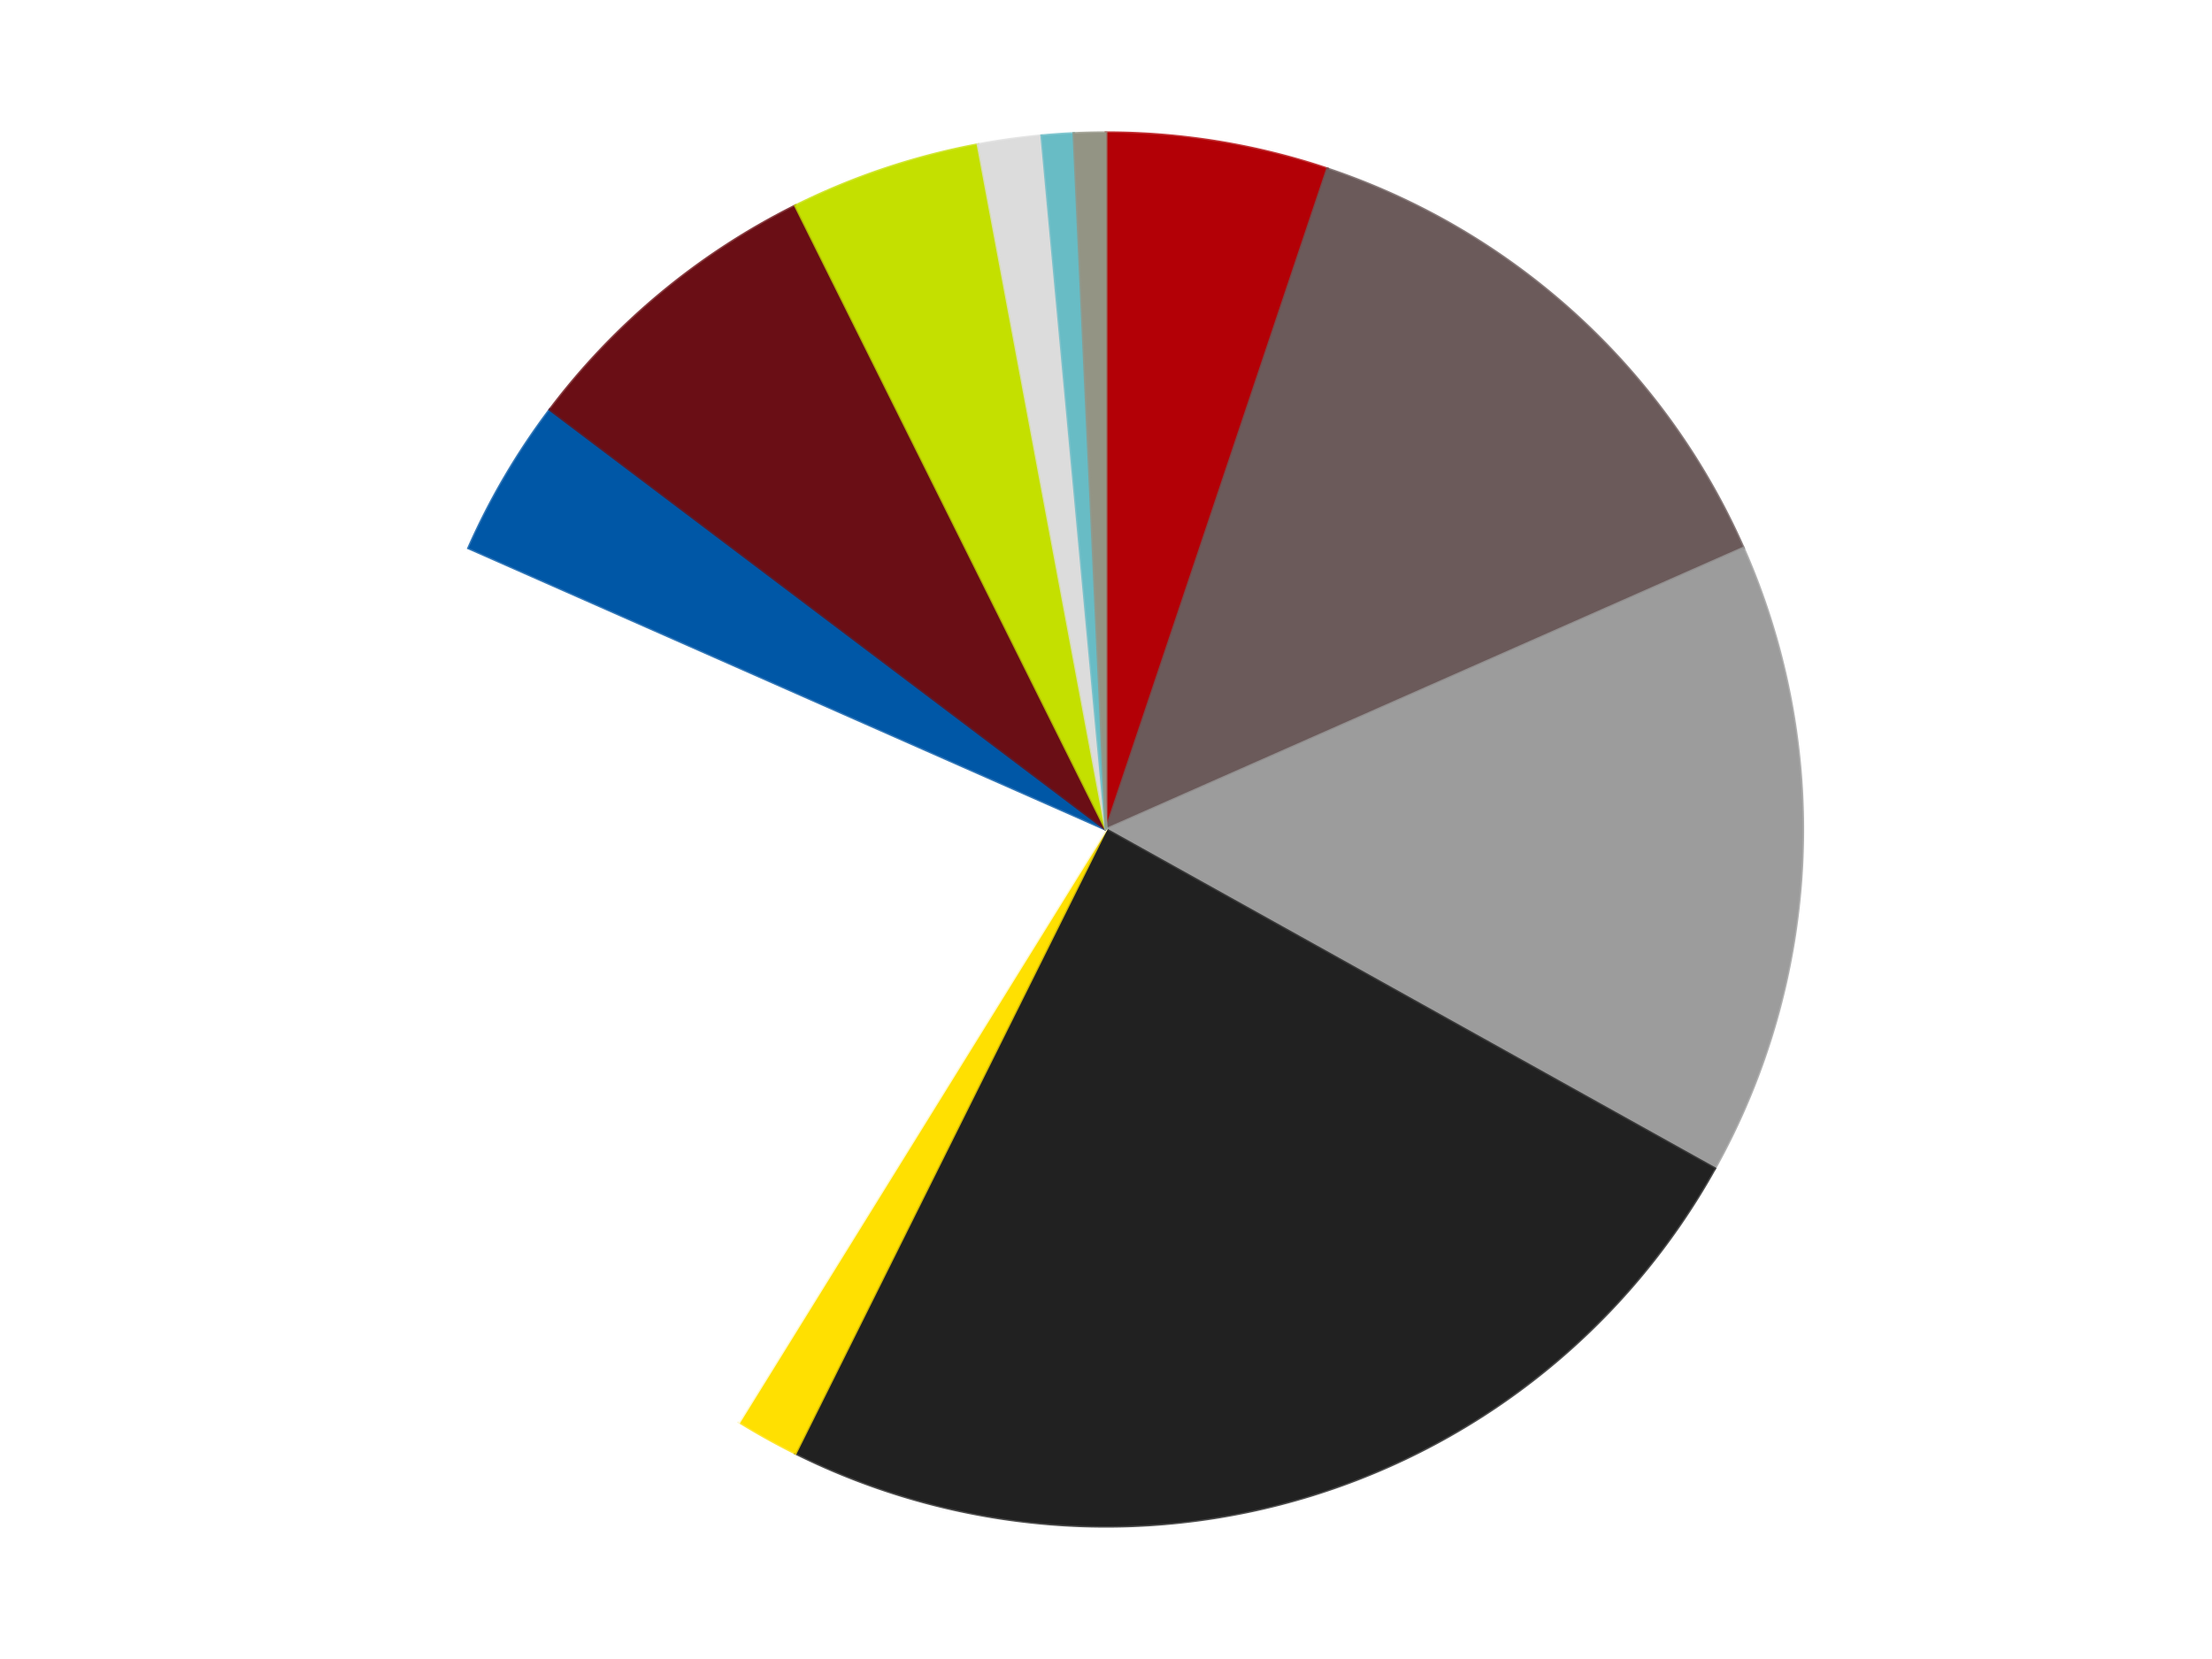
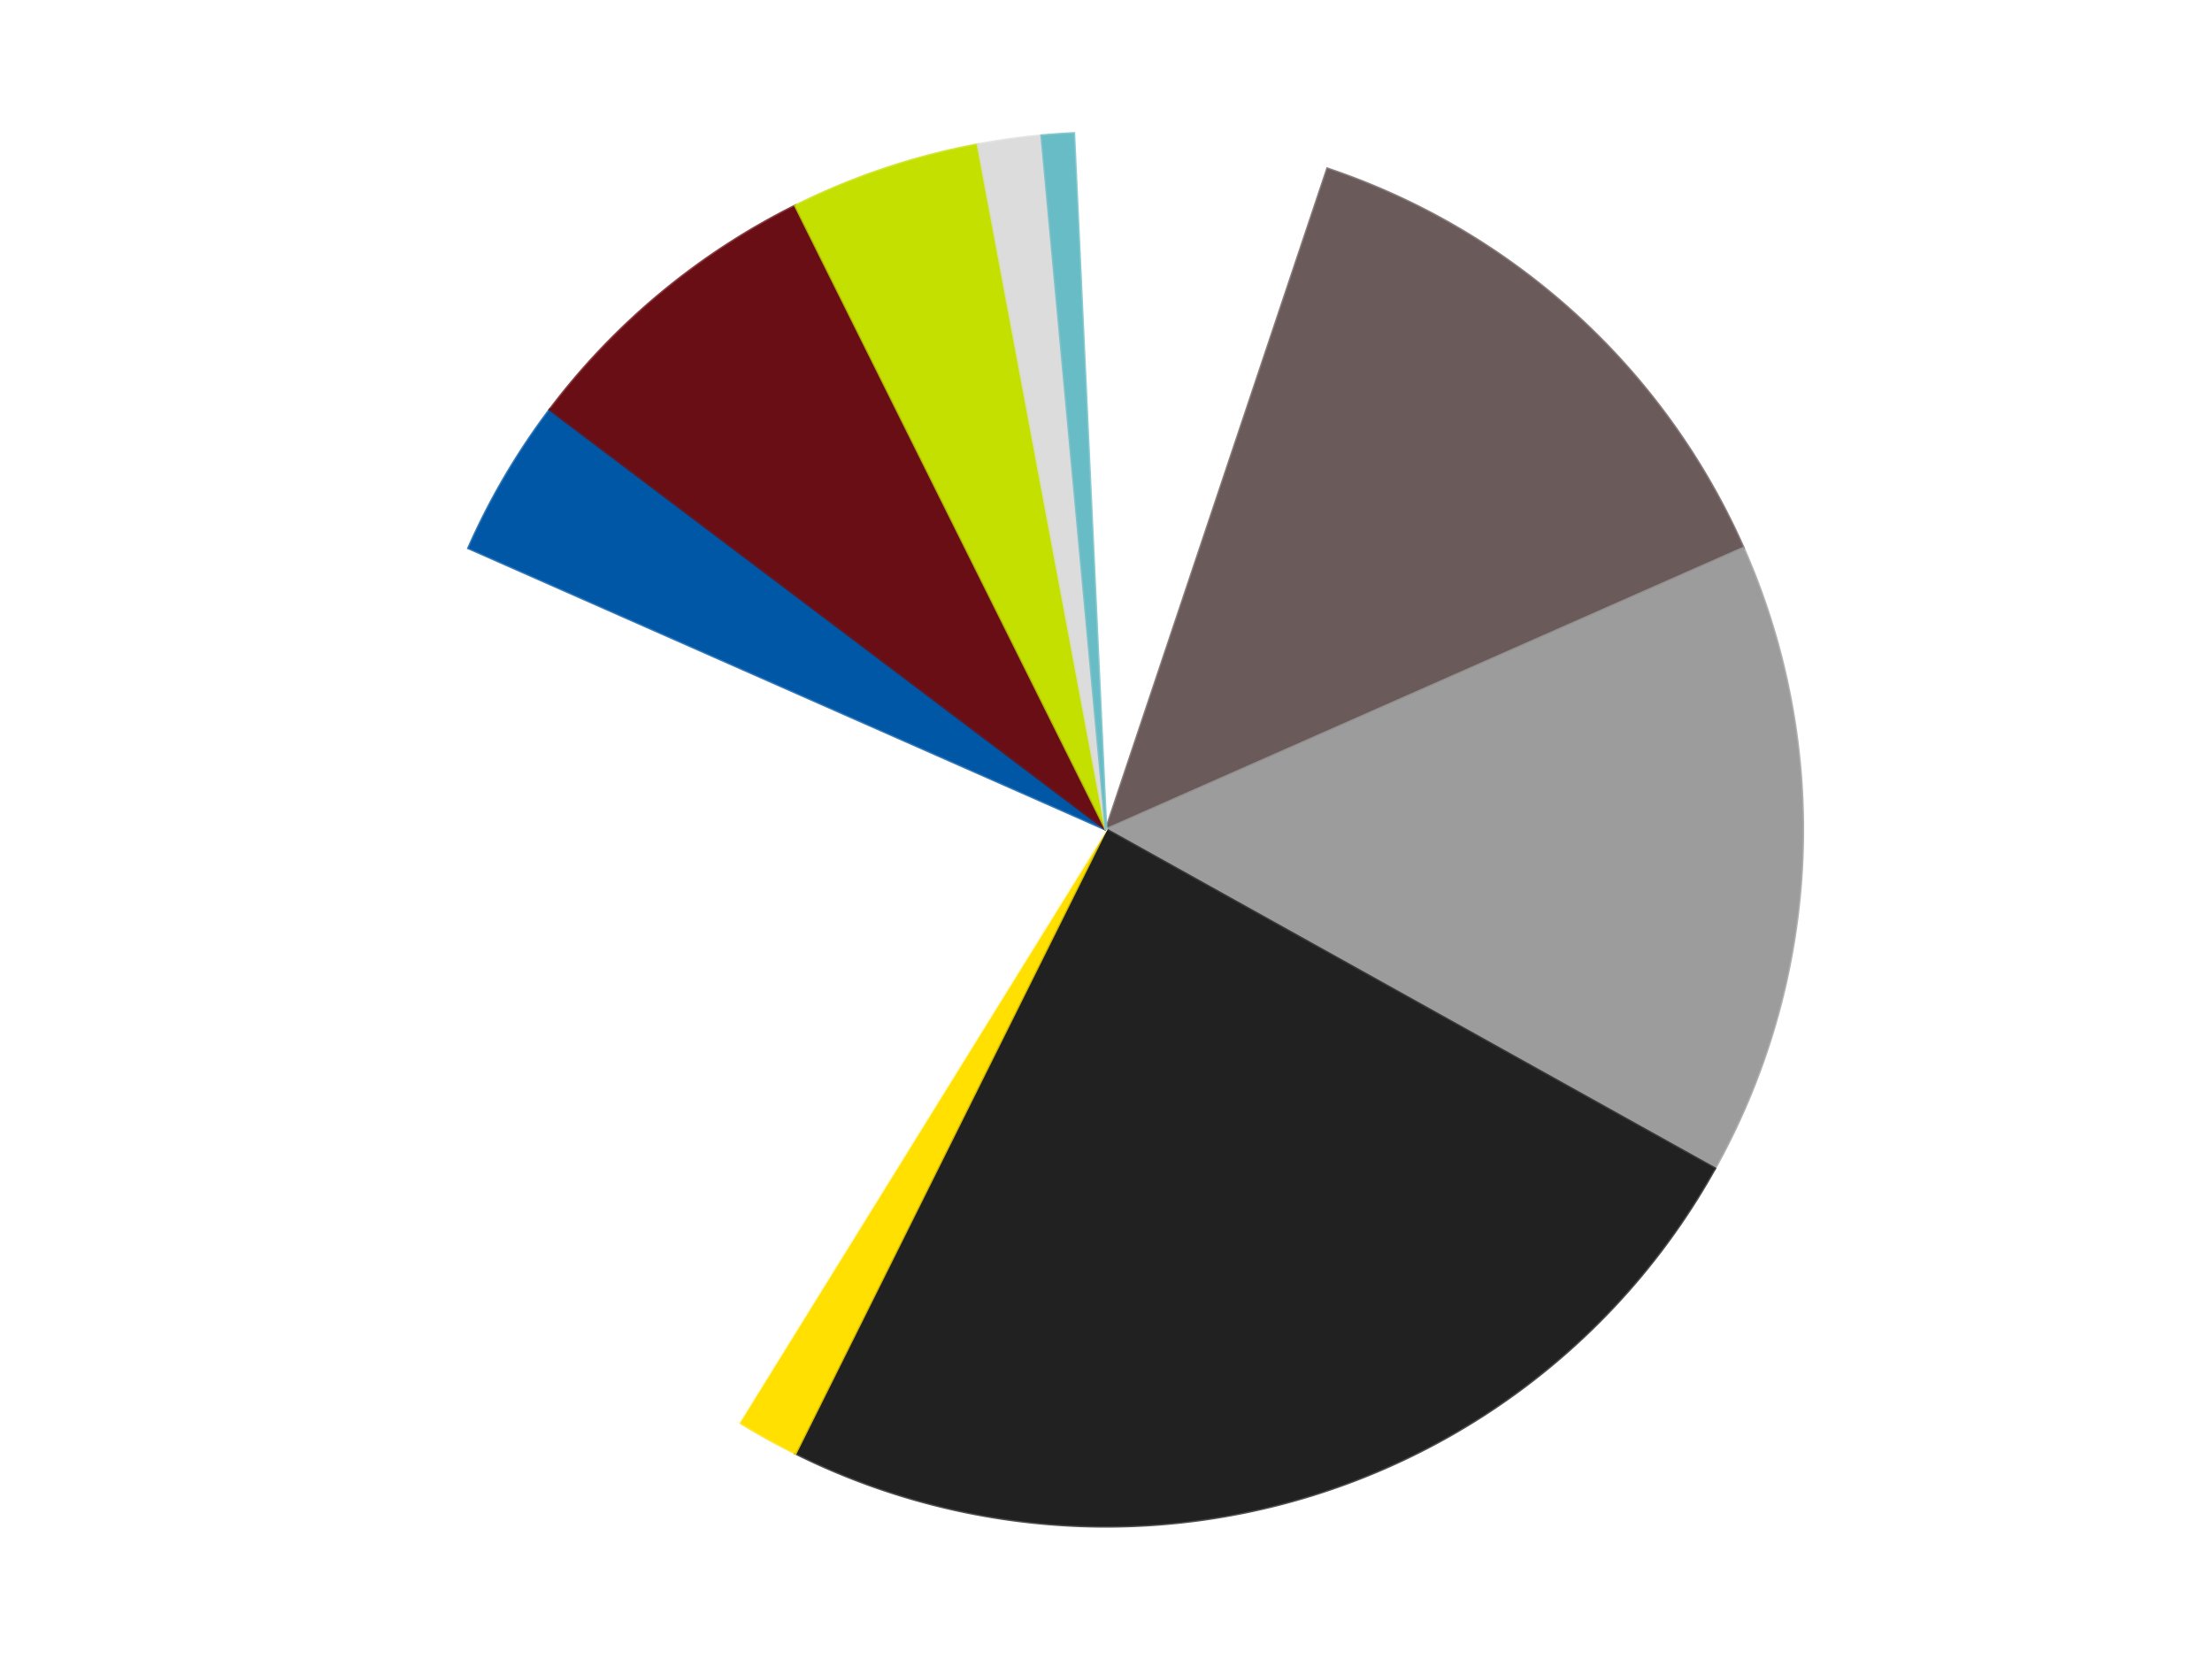
<svg xmlns="http://www.w3.org/2000/svg" xmlns:xlink="http://www.w3.org/1999/xlink" id="chart-bab37a46-567d-4d90-9286-374d7a5cb630" class="pygal-chart" viewBox="0 0 800 600">
  <defs>
    <style type="text/css">#chart-bab37a46-567d-4d90-9286-374d7a5cb630{-webkit-user-select:none;-webkit-font-smoothing:antialiased;font-family:Consolas,"Liberation Mono",Menlo,Courier,monospace}#chart-bab37a46-567d-4d90-9286-374d7a5cb630 .title{font-family:Consolas,"Liberation Mono",Menlo,Courier,monospace;font-size:16px}#chart-bab37a46-567d-4d90-9286-374d7a5cb630 .legends .legend text{font-family:Consolas,"Liberation Mono",Menlo,Courier,monospace;font-size:14px}#chart-bab37a46-567d-4d90-9286-374d7a5cb630 .axis text{font-family:Consolas,"Liberation Mono",Menlo,Courier,monospace;font-size:10px}#chart-bab37a46-567d-4d90-9286-374d7a5cb630 .axis text.major{font-family:Consolas,"Liberation Mono",Menlo,Courier,monospace;font-size:10px}#chart-bab37a46-567d-4d90-9286-374d7a5cb630 .text-overlay text.value{font-family:Consolas,"Liberation Mono",Menlo,Courier,monospace;font-size:16px}#chart-bab37a46-567d-4d90-9286-374d7a5cb630 .text-overlay text.label{font-family:Consolas,"Liberation Mono",Menlo,Courier,monospace;font-size:10px}#chart-bab37a46-567d-4d90-9286-374d7a5cb630 .tooltip{font-family:Consolas,"Liberation Mono",Menlo,Courier,monospace;font-size:14px}#chart-bab37a46-567d-4d90-9286-374d7a5cb630 text.no_data{font-family:Consolas,"Liberation Mono",Menlo,Courier,monospace;font-size:64px}
#chart-bab37a46-567d-4d90-9286-374d7a5cb630{background-color:transparent}#chart-bab37a46-567d-4d90-9286-374d7a5cb630 path,#chart-bab37a46-567d-4d90-9286-374d7a5cb630 line,#chart-bab37a46-567d-4d90-9286-374d7a5cb630 rect,#chart-bab37a46-567d-4d90-9286-374d7a5cb630 circle{-webkit-transition:150ms;-moz-transition:150ms;transition:150ms}#chart-bab37a46-567d-4d90-9286-374d7a5cb630 .graph &gt; .background{fill:transparent}#chart-bab37a46-567d-4d90-9286-374d7a5cb630 .plot &gt; .background{fill:transparent}#chart-bab37a46-567d-4d90-9286-374d7a5cb630 .graph{fill:rgba(0,0,0,.87)}#chart-bab37a46-567d-4d90-9286-374d7a5cb630 text.no_data{fill:rgba(0,0,0,1)}#chart-bab37a46-567d-4d90-9286-374d7a5cb630 .title{fill:rgba(0,0,0,1)}#chart-bab37a46-567d-4d90-9286-374d7a5cb630 .legends .legend text{fill:rgba(0,0,0,.87)}#chart-bab37a46-567d-4d90-9286-374d7a5cb630 .legends .legend:hover text{fill:rgba(0,0,0,1)}#chart-bab37a46-567d-4d90-9286-374d7a5cb630 .axis .line{stroke:rgba(0,0,0,1)}#chart-bab37a46-567d-4d90-9286-374d7a5cb630 .axis .guide.line{stroke:rgba(0,0,0,.54)}#chart-bab37a46-567d-4d90-9286-374d7a5cb630 .axis .major.line{stroke:rgba(0,0,0,.87)}#chart-bab37a46-567d-4d90-9286-374d7a5cb630 .axis text.major{fill:rgba(0,0,0,1)}#chart-bab37a46-567d-4d90-9286-374d7a5cb630 .axis.y .guides:hover .guide.line,#chart-bab37a46-567d-4d90-9286-374d7a5cb630 .line-graph .axis.x .guides:hover .guide.line,#chart-bab37a46-567d-4d90-9286-374d7a5cb630 .stackedline-graph .axis.x .guides:hover .guide.line,#chart-bab37a46-567d-4d90-9286-374d7a5cb630 .xy-graph .axis.x .guides:hover .guide.line{stroke:rgba(0,0,0,1)}#chart-bab37a46-567d-4d90-9286-374d7a5cb630 .axis .guides:hover text{fill:rgba(0,0,0,1)}#chart-bab37a46-567d-4d90-9286-374d7a5cb630 .reactive{fill-opacity:1.0;stroke-opacity:.8;stroke-width:1}#chart-bab37a46-567d-4d90-9286-374d7a5cb630 .ci{stroke:rgba(0,0,0,.87)}#chart-bab37a46-567d-4d90-9286-374d7a5cb630 .reactive.active,#chart-bab37a46-567d-4d90-9286-374d7a5cb630 .active .reactive{fill-opacity:0.6;stroke-opacity:.9;stroke-width:4}#chart-bab37a46-567d-4d90-9286-374d7a5cb630 .ci .reactive.active{stroke-width:1.5}#chart-bab37a46-567d-4d90-9286-374d7a5cb630 .series text{fill:rgba(0,0,0,1)}#chart-bab37a46-567d-4d90-9286-374d7a5cb630 .tooltip rect{fill:transparent;stroke:rgba(0,0,0,1);-webkit-transition:opacity 150ms;-moz-transition:opacity 150ms;transition:opacity 150ms}#chart-bab37a46-567d-4d90-9286-374d7a5cb630 .tooltip .label{fill:rgba(0,0,0,.87)}#chart-bab37a46-567d-4d90-9286-374d7a5cb630 .tooltip .label{fill:rgba(0,0,0,.87)}#chart-bab37a46-567d-4d90-9286-374d7a5cb630 .tooltip .legend{font-size:.8em;fill:rgba(0,0,0,.54)}#chart-bab37a46-567d-4d90-9286-374d7a5cb630 .tooltip .x_label{font-size:.6em;fill:rgba(0,0,0,1)}#chart-bab37a46-567d-4d90-9286-374d7a5cb630 .tooltip .xlink{font-size:.5em;text-decoration:underline}#chart-bab37a46-567d-4d90-9286-374d7a5cb630 .tooltip .value{font-size:1.5em}#chart-bab37a46-567d-4d90-9286-374d7a5cb630 .bound{font-size:.5em}#chart-bab37a46-567d-4d90-9286-374d7a5cb630 .max-value{font-size:.75em;fill:rgba(0,0,0,.54)}#chart-bab37a46-567d-4d90-9286-374d7a5cb630 .map-element{fill:transparent;stroke:rgba(0,0,0,.54) !important}#chart-bab37a46-567d-4d90-9286-374d7a5cb630 .map-element .reactive{fill-opacity:inherit;stroke-opacity:inherit}#chart-bab37a46-567d-4d90-9286-374d7a5cb630 .color-0,#chart-bab37a46-567d-4d90-9286-374d7a5cb630 .color-0 a:visited{stroke:#F44336;fill:#F44336}#chart-bab37a46-567d-4d90-9286-374d7a5cb630 .color-1,#chart-bab37a46-567d-4d90-9286-374d7a5cb630 .color-1 a:visited{stroke:#3F51B5;fill:#3F51B5}#chart-bab37a46-567d-4d90-9286-374d7a5cb630 .color-2,#chart-bab37a46-567d-4d90-9286-374d7a5cb630 .color-2 a:visited{stroke:#009688;fill:#009688}#chart-bab37a46-567d-4d90-9286-374d7a5cb630 .color-3,#chart-bab37a46-567d-4d90-9286-374d7a5cb630 .color-3 a:visited{stroke:#FFC107;fill:#FFC107}#chart-bab37a46-567d-4d90-9286-374d7a5cb630 .color-4,#chart-bab37a46-567d-4d90-9286-374d7a5cb630 .color-4 a:visited{stroke:#FF5722;fill:#FF5722}#chart-bab37a46-567d-4d90-9286-374d7a5cb630 .color-5,#chart-bab37a46-567d-4d90-9286-374d7a5cb630 .color-5 a:visited{stroke:#9C27B0;fill:#9C27B0}#chart-bab37a46-567d-4d90-9286-374d7a5cb630 .color-6,#chart-bab37a46-567d-4d90-9286-374d7a5cb630 .color-6 a:visited{stroke:#03A9F4;fill:#03A9F4}#chart-bab37a46-567d-4d90-9286-374d7a5cb630 .color-7,#chart-bab37a46-567d-4d90-9286-374d7a5cb630 .color-7 a:visited{stroke:#8BC34A;fill:#8BC34A}#chart-bab37a46-567d-4d90-9286-374d7a5cb630 .color-8,#chart-bab37a46-567d-4d90-9286-374d7a5cb630 .color-8 a:visited{stroke:#FF9800;fill:#FF9800}#chart-bab37a46-567d-4d90-9286-374d7a5cb630 .color-9,#chart-bab37a46-567d-4d90-9286-374d7a5cb630 .color-9 a:visited{stroke:#E91E63;fill:#E91E63}#chart-bab37a46-567d-4d90-9286-374d7a5cb630 .color-10,#chart-bab37a46-567d-4d90-9286-374d7a5cb630 .color-10 a:visited{stroke:#2196F3;fill:#2196F3}#chart-bab37a46-567d-4d90-9286-374d7a5cb630 .color-11,#chart-bab37a46-567d-4d90-9286-374d7a5cb630 .color-11 a:visited{stroke:#4CAF50;fill:#4CAF50}#chart-bab37a46-567d-4d90-9286-374d7a5cb630 .text-overlay .color-0 text{fill:black}#chart-bab37a46-567d-4d90-9286-374d7a5cb630 .text-overlay .color-1 text{fill:black}#chart-bab37a46-567d-4d90-9286-374d7a5cb630 .text-overlay .color-2 text{fill:black}#chart-bab37a46-567d-4d90-9286-374d7a5cb630 .text-overlay .color-3 text{fill:black}#chart-bab37a46-567d-4d90-9286-374d7a5cb630 .text-overlay .color-4 text{fill:black}#chart-bab37a46-567d-4d90-9286-374d7a5cb630 .text-overlay .color-5 text{fill:black}#chart-bab37a46-567d-4d90-9286-374d7a5cb630 .text-overlay .color-6 text{fill:black}#chart-bab37a46-567d-4d90-9286-374d7a5cb630 .text-overlay .color-7 text{fill:black}#chart-bab37a46-567d-4d90-9286-374d7a5cb630 .text-overlay .color-8 text{fill:black}#chart-bab37a46-567d-4d90-9286-374d7a5cb630 .text-overlay .color-9 text{fill:black}#chart-bab37a46-567d-4d90-9286-374d7a5cb630 .text-overlay .color-10 text{fill:black}#chart-bab37a46-567d-4d90-9286-374d7a5cb630 .text-overlay .color-11 text{fill:black}
#chart-bab37a46-567d-4d90-9286-374d7a5cb630 text.no_data{text-anchor:middle}#chart-bab37a46-567d-4d90-9286-374d7a5cb630 .guide.line{fill:none}#chart-bab37a46-567d-4d90-9286-374d7a5cb630 .centered{text-anchor:middle}#chart-bab37a46-567d-4d90-9286-374d7a5cb630 .title{text-anchor:middle}#chart-bab37a46-567d-4d90-9286-374d7a5cb630 .legends .legend text{fill-opacity:1}#chart-bab37a46-567d-4d90-9286-374d7a5cb630 .axis.x text{text-anchor:middle}#chart-bab37a46-567d-4d90-9286-374d7a5cb630 .axis.x:not(.web) text[transform]{text-anchor:start}#chart-bab37a46-567d-4d90-9286-374d7a5cb630 .axis.x:not(.web) text[transform].backwards{text-anchor:end}#chart-bab37a46-567d-4d90-9286-374d7a5cb630 .axis.y text{text-anchor:end}#chart-bab37a46-567d-4d90-9286-374d7a5cb630 .axis.y text[transform].backwards{text-anchor:start}#chart-bab37a46-567d-4d90-9286-374d7a5cb630 .axis.y2 text{text-anchor:start}#chart-bab37a46-567d-4d90-9286-374d7a5cb630 .axis.y2 text[transform].backwards{text-anchor:end}#chart-bab37a46-567d-4d90-9286-374d7a5cb630 .axis .guide.line{stroke-dasharray:4,4;stroke:black}#chart-bab37a46-567d-4d90-9286-374d7a5cb630 .axis .major.guide.line{stroke-dasharray:6,6;stroke:black}#chart-bab37a46-567d-4d90-9286-374d7a5cb630 .horizontal .axis.y .guide.line,#chart-bab37a46-567d-4d90-9286-374d7a5cb630 .horizontal .axis.y2 .guide.line,#chart-bab37a46-567d-4d90-9286-374d7a5cb630 .vertical .axis.x .guide.line{opacity:0}#chart-bab37a46-567d-4d90-9286-374d7a5cb630 .horizontal .axis.always_show .guide.line,#chart-bab37a46-567d-4d90-9286-374d7a5cb630 .vertical .axis.always_show .guide.line{opacity:1 !important}#chart-bab37a46-567d-4d90-9286-374d7a5cb630 .axis.y .guides:hover .guide.line,#chart-bab37a46-567d-4d90-9286-374d7a5cb630 .axis.y2 .guides:hover .guide.line,#chart-bab37a46-567d-4d90-9286-374d7a5cb630 .axis.x .guides:hover .guide.line{opacity:1}#chart-bab37a46-567d-4d90-9286-374d7a5cb630 .axis .guides:hover text{opacity:1}#chart-bab37a46-567d-4d90-9286-374d7a5cb630 .nofill{fill:none}#chart-bab37a46-567d-4d90-9286-374d7a5cb630 .subtle-fill{fill-opacity:.2}#chart-bab37a46-567d-4d90-9286-374d7a5cb630 .dot{stroke-width:1px;fill-opacity:1;stroke-opacity:1}#chart-bab37a46-567d-4d90-9286-374d7a5cb630 .dot.active{stroke-width:5px}#chart-bab37a46-567d-4d90-9286-374d7a5cb630 .dot.negative{fill:transparent}#chart-bab37a46-567d-4d90-9286-374d7a5cb630 text,#chart-bab37a46-567d-4d90-9286-374d7a5cb630 tspan{stroke:none !important}#chart-bab37a46-567d-4d90-9286-374d7a5cb630 .series text.active{opacity:1}#chart-bab37a46-567d-4d90-9286-374d7a5cb630 .tooltip rect{fill-opacity:.95;stroke-width:.5}#chart-bab37a46-567d-4d90-9286-374d7a5cb630 .tooltip text{fill-opacity:1}#chart-bab37a46-567d-4d90-9286-374d7a5cb630 .showable{visibility:hidden}#chart-bab37a46-567d-4d90-9286-374d7a5cb630 .showable.shown{visibility:visible}#chart-bab37a46-567d-4d90-9286-374d7a5cb630 .gauge-background{fill:rgba(229,229,229,1);stroke:none}#chart-bab37a46-567d-4d90-9286-374d7a5cb630 .bg-lines{stroke:transparent;stroke-width:2px}</style>
    <script type="text/javascript">window.pygal = window.pygal || {};window.pygal.config = window.pygal.config || {};window.pygal.config['bab37a46-567d-4d90-9286-374d7a5cb630'] = {"allow_interruptions": false, "box_mode": "extremes", "classes": ["pygal-chart"], "css": ["file://style.css", "file://graph.css"], "defs": [], "disable_xml_declaration": false, "dots_size": 2.5, "dynamic_print_values": false, "explicit_size": false, "fill": false, "force_uri_protocol": "https", "formatter": null, "half_pie": false, "height": 600, "include_x_axis": false, "inner_radius": 0, "interpolate": null, "interpolation_parameters": {}, "interpolation_precision": 250, "inverse_y_axis": false, "js": ["//kozea.github.io/pygal.js/2.0.x/pygal-tooltips.min.js"], "legend_at_bottom": false, "legend_at_bottom_columns": null, "legend_box_size": 12, "logarithmic": false, "margin": 20, "margin_bottom": null, "margin_left": null, "margin_right": null, "margin_top": null, "max_scale": 16, "min_scale": 4, "missing_value_fill_truncation": "x", "no_data_text": "No data", "no_prefix": false, "order_min": null, "pretty_print": false, "print_labels": false, "print_values": false, "print_values_position": "center", "print_zeroes": true, "range": null, "rounded_bars": null, "secondary_range": null, "show_dots": true, "show_legend": false, "show_minor_x_labels": true, "show_minor_y_labels": true, "show_only_major_dots": false, "show_x_guides": false, "show_x_labels": true, "show_y_guides": true, "show_y_labels": true, "spacing": 10, "stack_from_top": false, "strict": false, "stroke": true, "stroke_style": null, "style": {"background": "transparent", "ci_colors": [], "colors": ["#F44336", "#3F51B5", "#009688", "#FFC107", "#FF5722", "#9C27B0", "#03A9F4", "#8BC34A", "#FF9800", "#E91E63", "#2196F3", "#4CAF50", "#FFEB3B", "#673AB7", "#00BCD4", "#CDDC39", "#9E9E9E", "#607D8B"], "dot_opacity": "1", "font_family": "Consolas, \"Liberation Mono\", Menlo, Courier, monospace", "foreground": "rgba(0, 0, 0, .87)", "foreground_strong": "rgba(0, 0, 0, 1)", "foreground_subtle": "rgba(0, 0, 0, .54)", "guide_stroke_color": "black", "guide_stroke_dasharray": "4,4", "label_font_family": "Consolas, \"Liberation Mono\", Menlo, Courier, monospace", "label_font_size": 10, "legend_font_family": "Consolas, \"Liberation Mono\", Menlo, Courier, monospace", "legend_font_size": 14, "major_guide_stroke_color": "black", "major_guide_stroke_dasharray": "6,6", "major_label_font_family": "Consolas, \"Liberation Mono\", Menlo, Courier, monospace", "major_label_font_size": 10, "no_data_font_family": "Consolas, \"Liberation Mono\", Menlo, Courier, monospace", "no_data_font_size": 64, "opacity": "1.0", "opacity_hover": "0.6", "plot_background": "transparent", "stroke_opacity": ".8", "stroke_opacity_hover": ".9", "stroke_width": "1", "stroke_width_hover": "4", "title_font_family": "Consolas, \"Liberation Mono\", Menlo, Courier, monospace", "title_font_size": 16, "tooltip_font_family": "Consolas, \"Liberation Mono\", Menlo, Courier, monospace", "tooltip_font_size": 14, "transition": "150ms", "value_background": "rgba(229, 229, 229, 1)", "value_colors": [], "value_font_family": "Consolas, \"Liberation Mono\", Menlo, Courier, monospace", "value_font_size": 16, "value_label_font_family": "Consolas, \"Liberation Mono\", Menlo, Courier, monospace", "value_label_font_size": 10}, "title": null, "tooltip_border_radius": 0, "tooltip_fancy_mode": true, "truncate_label": null, "truncate_legend": null, "width": 800, "x_label_rotation": 0, "x_labels": null, "x_labels_major": null, "x_labels_major_count": null, "x_labels_major_every": null, "x_title": null, "xrange": null, "y_label_rotation": 0, "y_labels": null, "y_labels_major": null, "y_labels_major_count": null, "y_labels_major_every": null, "y_title": null, "zero": 0, "legends": ["Red", "Dark Gray", "Light Gray", "Black", "Yellow", "White", "Blue", "Dark Red", "Lime", "Chrome Silver", "Trans-Light Blue", "Trans-Black"]}</script>
    <script type="text/javascript" xlink:href="https://kozea.github.io/pygal.js/2.0.x/pygal-tooltips.min.js" />
  </defs>
  <title>Pygal</title>
  <g class="graph pie-graph vertical">
-     <rect x="0" y="0" width="800" height="600" class="background" />
    <g transform="translate(20, 20)" class="plot">
-       <rect x="0" y="0" width="760" height="560" class="background" />
      <g class="series serie-0 color-0">
        <g class="slices">
          <g class="slice" style="fill: #B30006; stroke: #B30006">
-             <path d="M380 28 A252 252 0 0 1 460.083 41.064 L380 280 A0 0 0 0 0 380 280 z" class="slice reactive tooltip-trigger" />
            <desc class="value">7</desc>
            <desc class="x centered">400.285481986458</desc>
            <desc class="y centered">155.64366031208104</desc>
          </g>
        </g>
      </g>
      <g class="series serie-1 color-1">
        <g class="slices">
          <g class="slice" style="fill: #6B5A5A; stroke: #6B5A5A">
            <path d="M460.083 41.064 A252 252 0 0 1 610.528 178.212 L380 280 A0 0 0 0 0 380 280 z" class="slice reactive tooltip-trigger" />
            <desc class="value">18</desc>
            <desc class="x centered">464.8856510994662</desc>
            <desc class="y centered">186.88487643019693</desc>
          </g>
        </g>
      </g>
      <g class="series serie-2 color-2">
        <g class="slices">
          <g class="slice" style="fill: #9C9C9C; stroke: #9C9C9C">
            <path d="M610.528 178.212 A252 252 0 0 1 600.153 402.624 L380 280 A0 0 0 0 0 380 280 z" class="slice reactive tooltip-trigger" />
            <desc class="value">20</desc>
            <desc class="x centered">505.8655548250989</desc>
            <desc class="y centered">285.81911578936314</desc>
          </g>
        </g>
      </g>
      <g class="series serie-3 color-3">
        <g class="slices">
          <g class="slice" style="fill: #212121; stroke: #212121">
            <path d="M600.153 402.624 A252 252 0 0 1 267.674 505.581 L380 280 A0 0 0 0 0 380 280 z" class="slice reactive tooltip-trigger" />
            <desc class="value">33</desc>
            <desc class="x centered">417.2715715611601</desc>
            <desc class="y centered">400.3612477226841</desc>
          </g>
        </g>
      </g>
      <g class="series serie-4 color-4">
        <g class="slices">
          <g class="slice" style="fill: #FFE001; stroke: #FFE001">
            <path d="M267.674 505.581 A252 252 0 0 1 247.339 494.255 L380 280 A0 0 0 0 0 380 280 z" class="slice reactive tooltip-trigger" />
            <desc class="value">2</desc>
            <desc class="x centered">318.6878357005762</desc>
            <desc class="y centered">390.0764212214426</desc>
          </g>
        </g>
      </g>
      <g class="series serie-5 color-5">
        <g class="slices">
          <g class="slice" style="fill: #FFFFFF; stroke: #FFFFFF">
            <path d="M247.339 494.255 A252 252 0 0 1 149.472 178.212 L380 280 A0 0 0 0 0 380 280 z" class="slice reactive tooltip-trigger" />
            <desc class="value">31</desc>
            <desc class="x centered">259.6387522773159</desc>
            <desc class="y centered">317.27157156116004</desc>
          </g>
        </g>
      </g>
      <g class="series serie-6 color-6">
        <g class="slices">
          <g class="slice" style="fill: #0057A6; stroke: #0057A6">
            <path d="M149.472 178.212 A252 252 0 0 1 178.9 128.136 L380 280 A0 0 0 0 0 380 280 z" class="slice reactive tooltip-trigger" />
            <desc class="value">5</desc>
            <desc class="x centered">271.36912800283847</desc>
            <desc class="y centered">216.16166003774612</desc>
          </g>
        </g>
      </g>
      <g class="series serie-7 color-7">
        <g class="slices">
          <g class="slice" style="fill: #6A0E15; stroke: #6A0E15">
            <path d="M178.9 128.136 A252 252 0 0 1 267.674 54.419 L380 280 A0 0 0 0 0 380 280 z" class="slice reactive tooltip-trigger" />
            <desc class="value">10</desc>
            <desc class="x centered">299.5053024878528</desc>
            <desc class="y centered">183.06391965615728</desc>
          </g>
        </g>
      </g>
      <g class="series serie-8 color-8">
        <g class="slices">
          <g class="slice" style="fill: #C4E000; stroke: #C4E000">
            <path d="M267.674 54.419 A252 252 0 0 1 333.695 32.291 L380 280 A0 0 0 0 0 380 280 z" class="slice reactive tooltip-trigger" />
            <desc class="value">6</desc>
            <desc class="x centered">339.95828113268044</desc>
            <desc class="y centered">160.53175840353828</desc>
          </g>
        </g>
      </g>
      <g class="series serie-9 color-9">
        <g class="slices">
          <g class="slice" style="fill: #DCDCDC; stroke: #DCDCDC">
            <path d="M333.695 32.291 A252 252 0 0 1 356.748 29.075 L380 280 A0 0 0 0 0 380 280 z" class="slice reactive tooltip-trigger" />
            <desc class="value">2</desc>
            <desc class="x centered">362.59229927606293</desc>
            <desc class="y centered">155.20828570972415</desc>
          </g>
        </g>
      </g>
      <g class="series serie-10 color-10">
        <g class="slices">
          <g class="slice" style="fill: #68BCC5; stroke: #68BCC5">
            <path d="M356.748 29.075 A252 252 0 0 1 368.362 28.269 L380 280 A0 0 0 0 0 380 280 z" class="slice reactive tooltip-trigger" />
            <desc class="value">1</desc>
            <desc class="x centered">371.27520775533185</desc>
            <desc class="y centered">154.30243438997167</desc>
          </g>
        </g>
      </g>
      <g class="series serie-11 color-11">
        <g class="slices">
          <g class="slice" style="fill: #939484; stroke: #939484">
-             <path d="M368.362 28.269 A252 252 0 0 1 380 28 L380 280 A0 0 0 0 0 380 280 z" class="slice reactive tooltip-trigger" />
            <desc class="value">1</desc>
            <desc class="x centered">377.0896656517219</desc>
            <desc class="y centered">154.0336157779337</desc>
          </g>
        </g>
      </g>
    </g>
    <g class="titles" />
    <g transform="translate(20, 20)" class="plot overlay">
      <g class="series serie-0 color-0" />
      <g class="series serie-1 color-1" />
      <g class="series serie-2 color-2" />
      <g class="series serie-3 color-3" />
      <g class="series serie-4 color-4" />
      <g class="series serie-5 color-5" />
      <g class="series serie-6 color-6" />
      <g class="series serie-7 color-7" />
      <g class="series serie-8 color-8" />
      <g class="series serie-9 color-9" />
      <g class="series serie-10 color-10" />
      <g class="series serie-11 color-11" />
    </g>
    <g transform="translate(20, 20)" class="plot text-overlay">
      <g class="series serie-0 color-0" />
      <g class="series serie-1 color-1" />
      <g class="series serie-2 color-2" />
      <g class="series serie-3 color-3" />
      <g class="series serie-4 color-4" />
      <g class="series serie-5 color-5" />
      <g class="series serie-6 color-6" />
      <g class="series serie-7 color-7" />
      <g class="series serie-8 color-8" />
      <g class="series serie-9 color-9" />
      <g class="series serie-10 color-10" />
      <g class="series serie-11 color-11" />
    </g>
    <g transform="translate(20, 20)" class="plot tooltip-overlay">
      <g transform="translate(0 0)" style="opacity: 0" class="tooltip">
        <rect rx="0" ry="0" width="0" height="0" class="tooltip-box" />
        <g class="text" />
      </g>
    </g>
  </g>
</svg>